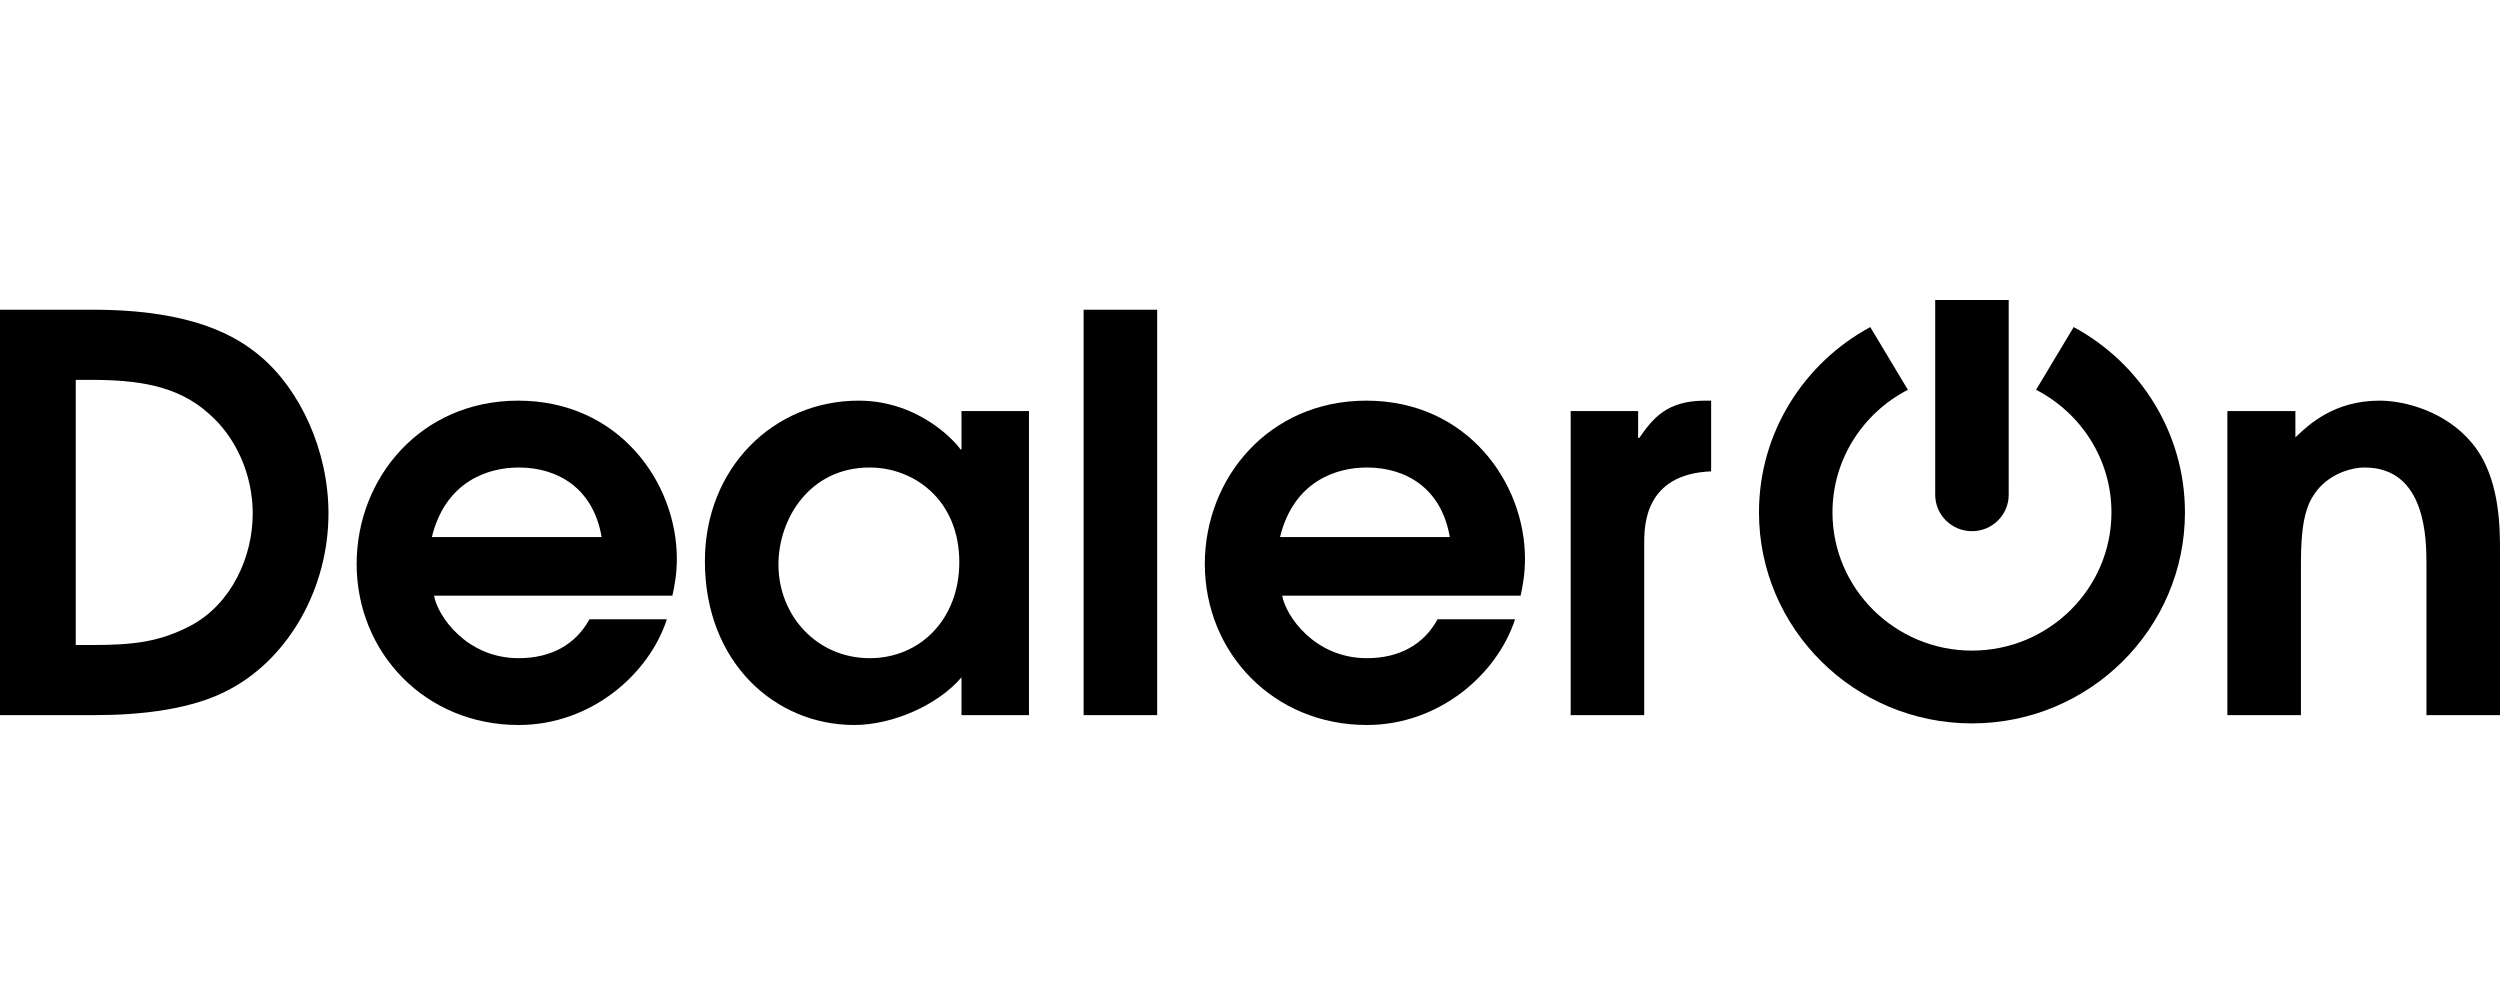
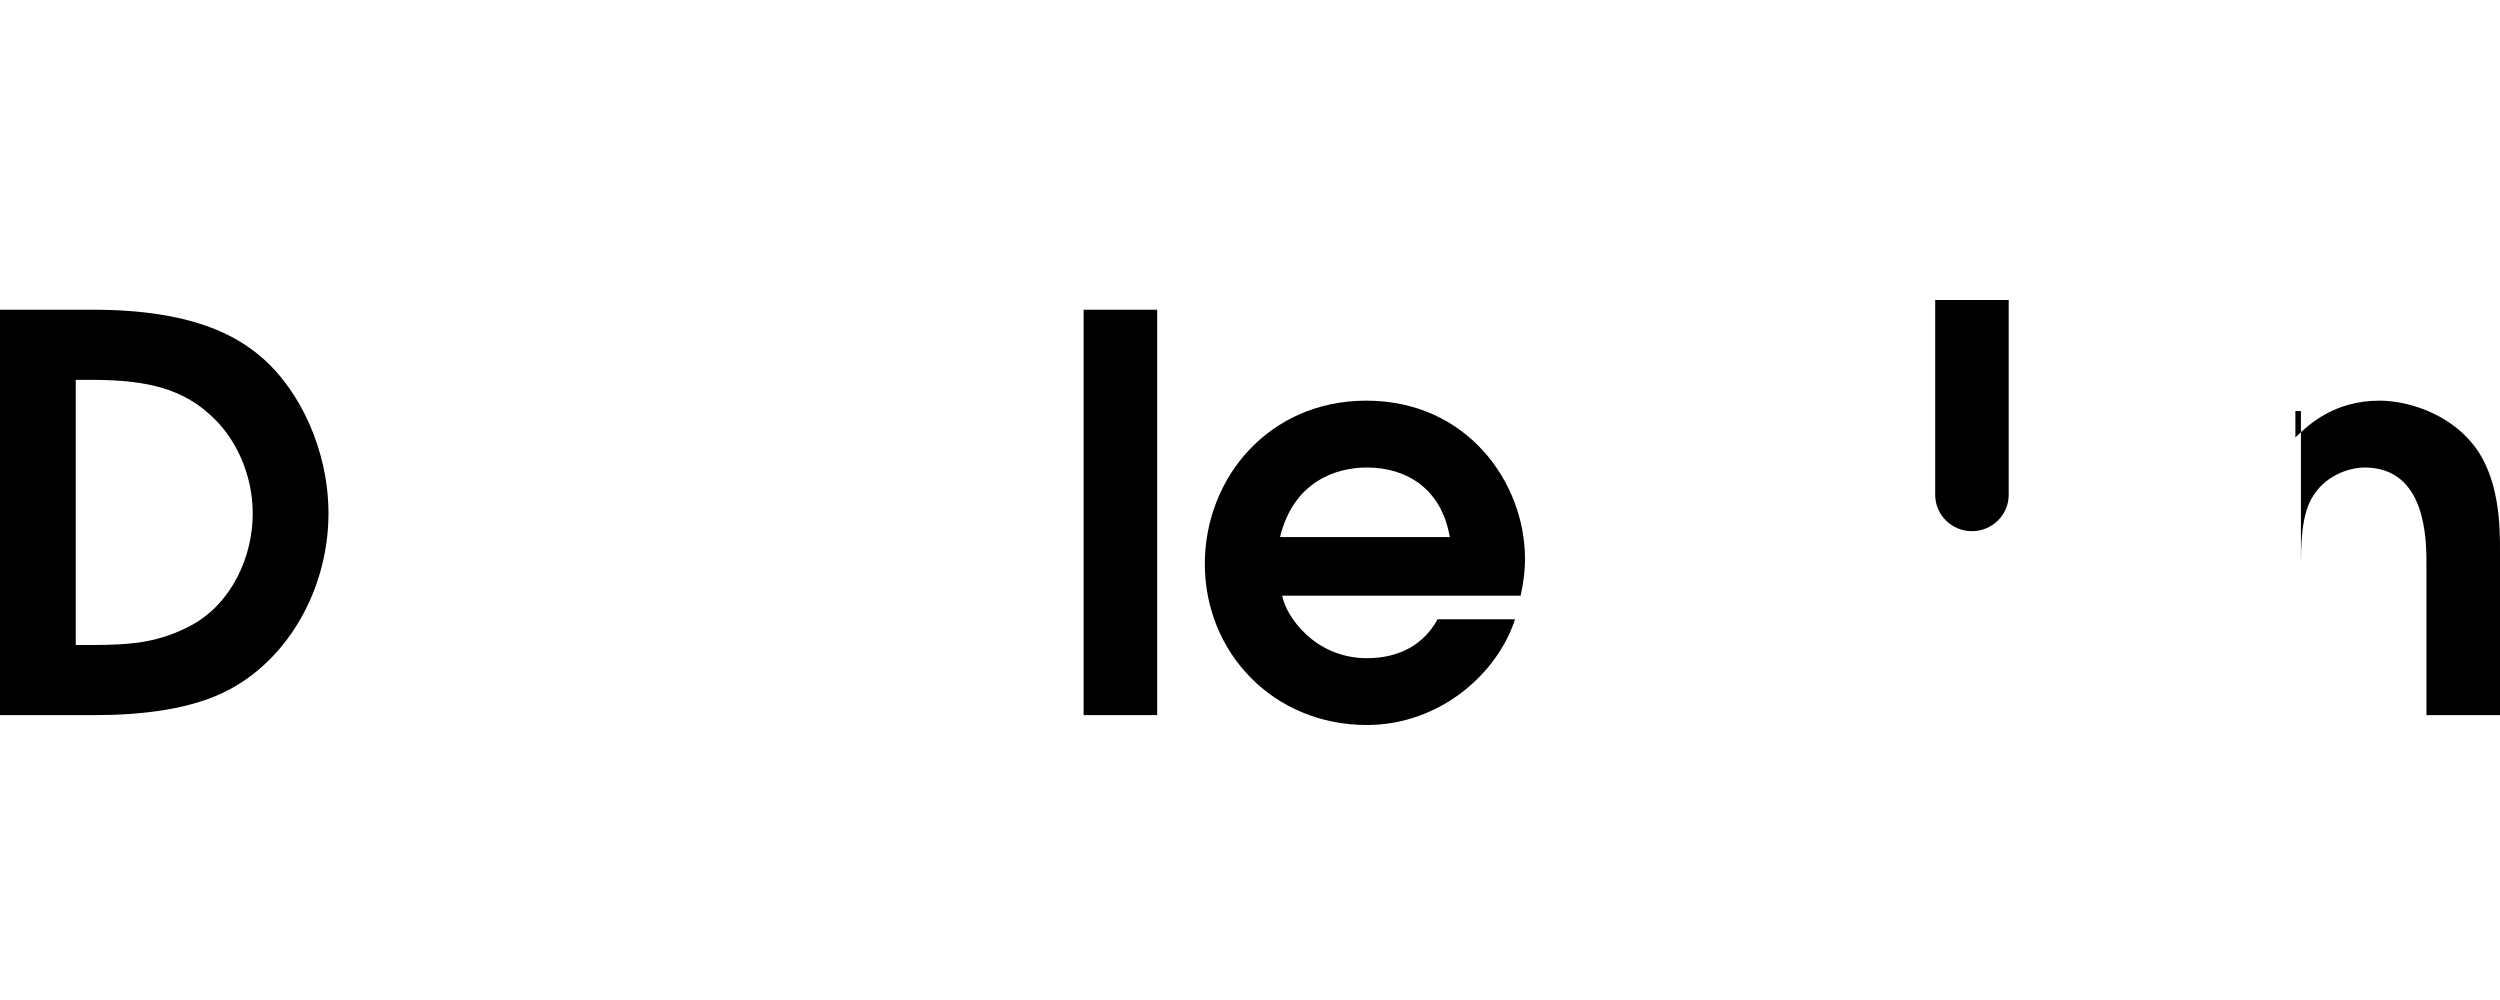
<svg xmlns="http://www.w3.org/2000/svg" width="100" height="40" viewBox="0 0 100 40" fill="none">
-   <path fill-rule="evenodd" clip-rule="evenodd" d="M20.747 26.327C18.646 26.327 17.495 24.617 17.363 23.828H26.896C26.985 23.433 27.074 22.929 27.074 22.359C27.074 19.292 24.751 16.026 20.725 16.026C16.832 16.026 14.266 19.117 14.266 22.557C14.266 26.107 17.009 29 20.747 29C23.645 29 25.967 26.962 26.675 24.77H23.579C23.026 25.778 22.052 26.327 20.747 26.327ZM20.747 18.7C22.318 18.7 23.734 19.533 24.065 21.483H17.274C17.828 19.226 19.553 18.7 20.747 18.7Z" fill="black" />
-   <path d="M82.947 13.083L81.443 15.592C83.232 16.514 84.458 18.365 84.458 20.497C84.458 23.544 81.955 26.024 78.879 26.024C75.803 26.024 73.299 23.544 73.299 20.497C73.299 18.365 74.526 16.514 76.315 15.592L74.811 13.083C72.161 14.515 70.359 17.301 70.359 20.497C70.359 25.15 74.181 28.936 78.879 28.936C83.576 28.936 87.398 25.15 87.398 20.497C87.398 17.301 85.596 14.515 82.947 13.083Z" fill="black" />
  <path fill-rule="evenodd" clip-rule="evenodd" d="M0 12.389H3.716C7.742 12.389 9.49 13.463 10.441 14.273C11.989 15.588 13.139 17.999 13.139 20.541C13.139 23.456 11.613 26.261 9.224 27.554C7.72 28.386 5.619 28.605 3.782 28.605H0V12.389ZM3.03 25.8H3.672C5.309 25.8 6.37 25.691 7.654 25.012C9.268 24.135 10.109 22.273 10.109 20.541C10.109 18.963 9.423 17.473 8.361 16.553C7.101 15.413 5.508 15.194 3.606 15.194H3.03V25.8Z" fill="black" />
-   <path fill-rule="evenodd" clip-rule="evenodd" d="M41.159 28.605H38.46V27.093C37.531 28.189 35.717 29 34.169 29C31.005 29 28.196 26.501 28.196 22.447C28.196 18.722 30.939 16.026 34.346 16.026C36.845 16.026 38.327 17.802 38.416 17.977H38.46V16.443H41.159V28.605ZM34.788 18.7C32.377 18.7 31.138 20.76 31.138 22.579C31.138 24.639 32.687 26.327 34.788 26.327C36.823 26.327 38.372 24.749 38.372 22.491C38.372 19.971 36.535 18.7 34.788 18.7Z" fill="black" />
  <path d="M46.287 12.389H43.345V28.605H46.287V12.389Z" fill="black" />
  <path fill-rule="evenodd" clip-rule="evenodd" d="M51.289 23.828C51.422 24.617 52.572 26.327 54.674 26.327C55.979 26.327 56.952 25.778 57.505 24.77H60.602C59.894 26.962 57.572 29 54.674 29C50.935 29 48.193 26.107 48.193 22.557C48.193 19.117 50.758 16.026 54.652 16.026C58.678 16.026 61 19.292 61 22.359C61 22.929 60.912 23.433 60.824 23.828H51.289ZM57.992 21.483C57.66 19.533 56.245 18.7 54.674 18.7C53.479 18.7 51.754 19.226 51.201 21.483H57.992Z" fill="black" />
-   <path d="M65.525 16.443H62.827V28.605H65.768V21.768C65.768 21.044 65.768 18.963 68.445 18.854V16.026H68.202C66.675 16.026 66.123 16.728 65.569 17.517H65.525V16.443Z" fill="black" />
-   <path d="M89.095 16.443H91.816V17.495L91.852 17.46C92.352 16.986 93.365 16.026 95.178 16.026C96.24 16.026 97.854 16.487 98.872 17.714C100 19.051 100 21.089 100 22.031V28.605H97.058V22.601C97.058 21.593 97.058 18.7 94.58 18.7C94.05 18.7 93.098 18.963 92.568 19.774C92.037 20.519 92.037 21.79 92.037 22.82V28.605H89.095V16.443Z" fill="black" />
+   <path d="M89.095 16.443H91.816V17.495L91.852 17.46C92.352 16.986 93.365 16.026 95.178 16.026C96.24 16.026 97.854 16.487 98.872 17.714C100 19.051 100 21.089 100 22.031V28.605H97.058V22.601C97.058 21.593 97.058 18.7 94.58 18.7C94.05 18.7 93.098 18.963 92.568 19.774C92.037 20.519 92.037 21.79 92.037 22.82V28.605V16.443Z" fill="black" />
  <path d="M77.408 19.791C77.408 20.596 78.067 21.247 78.878 21.247C79.69 21.247 80.348 20.596 80.348 19.791V12H77.408V19.791Z" fill="black" />
</svg>